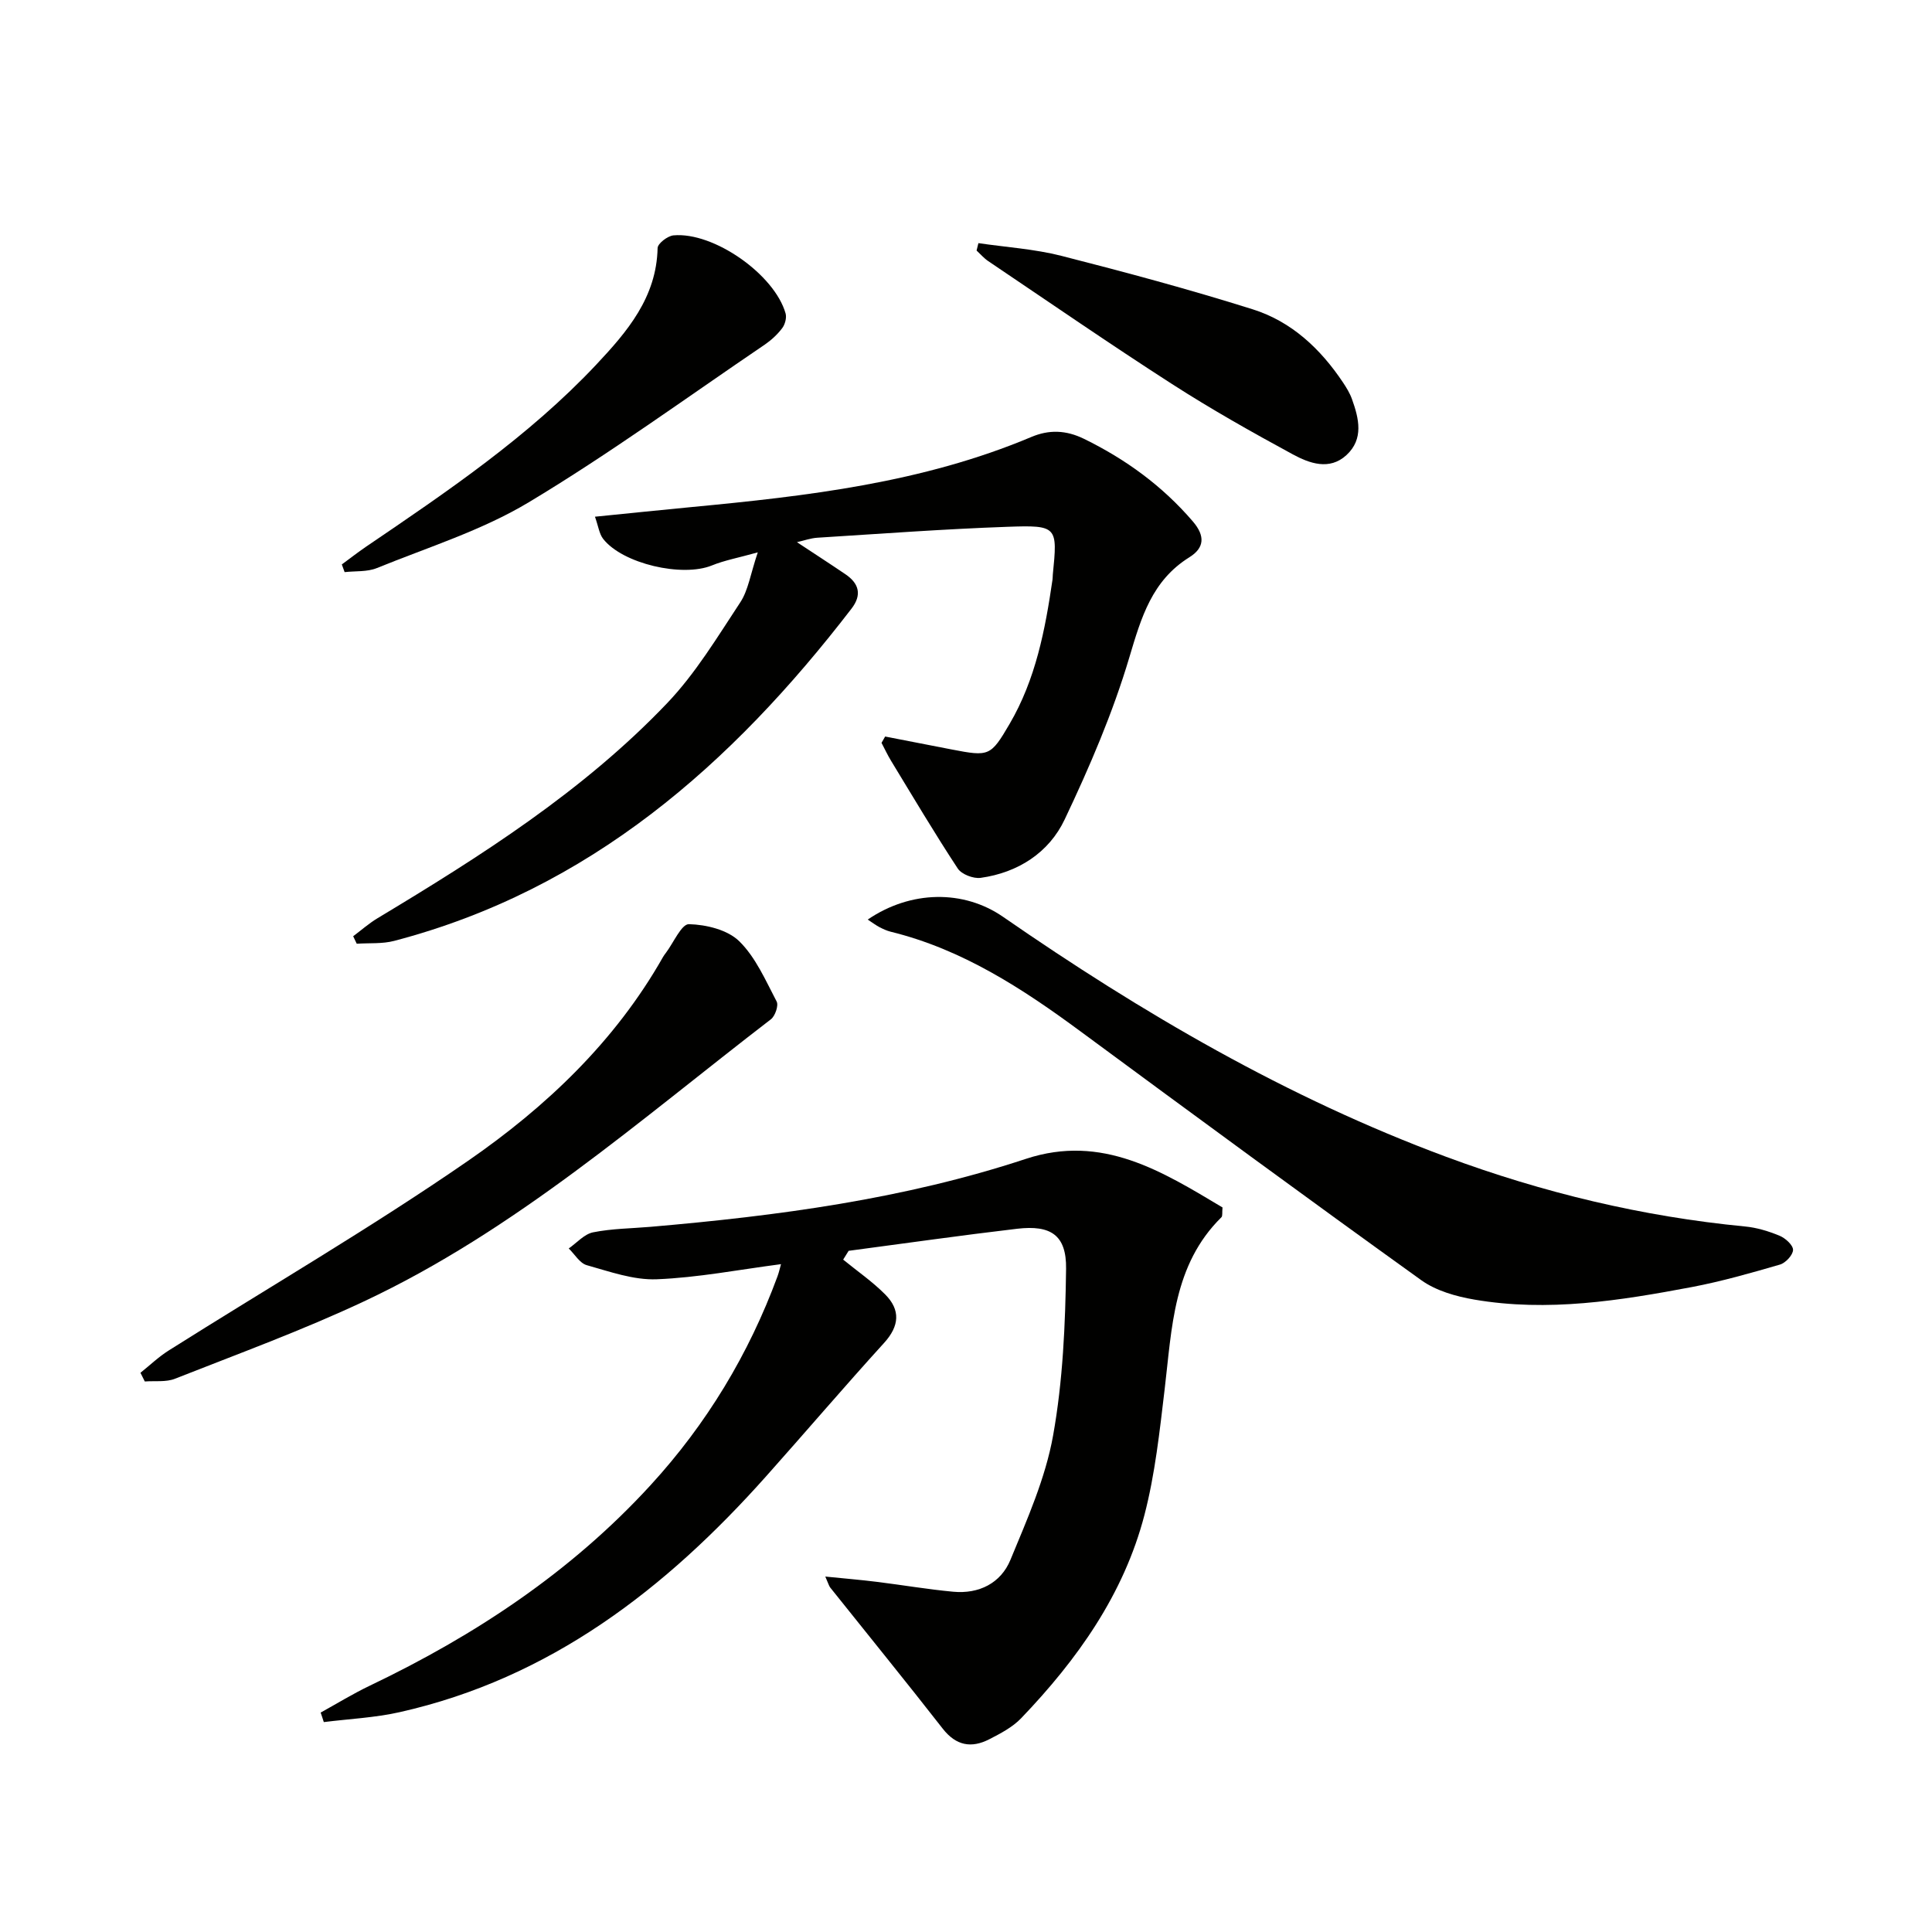
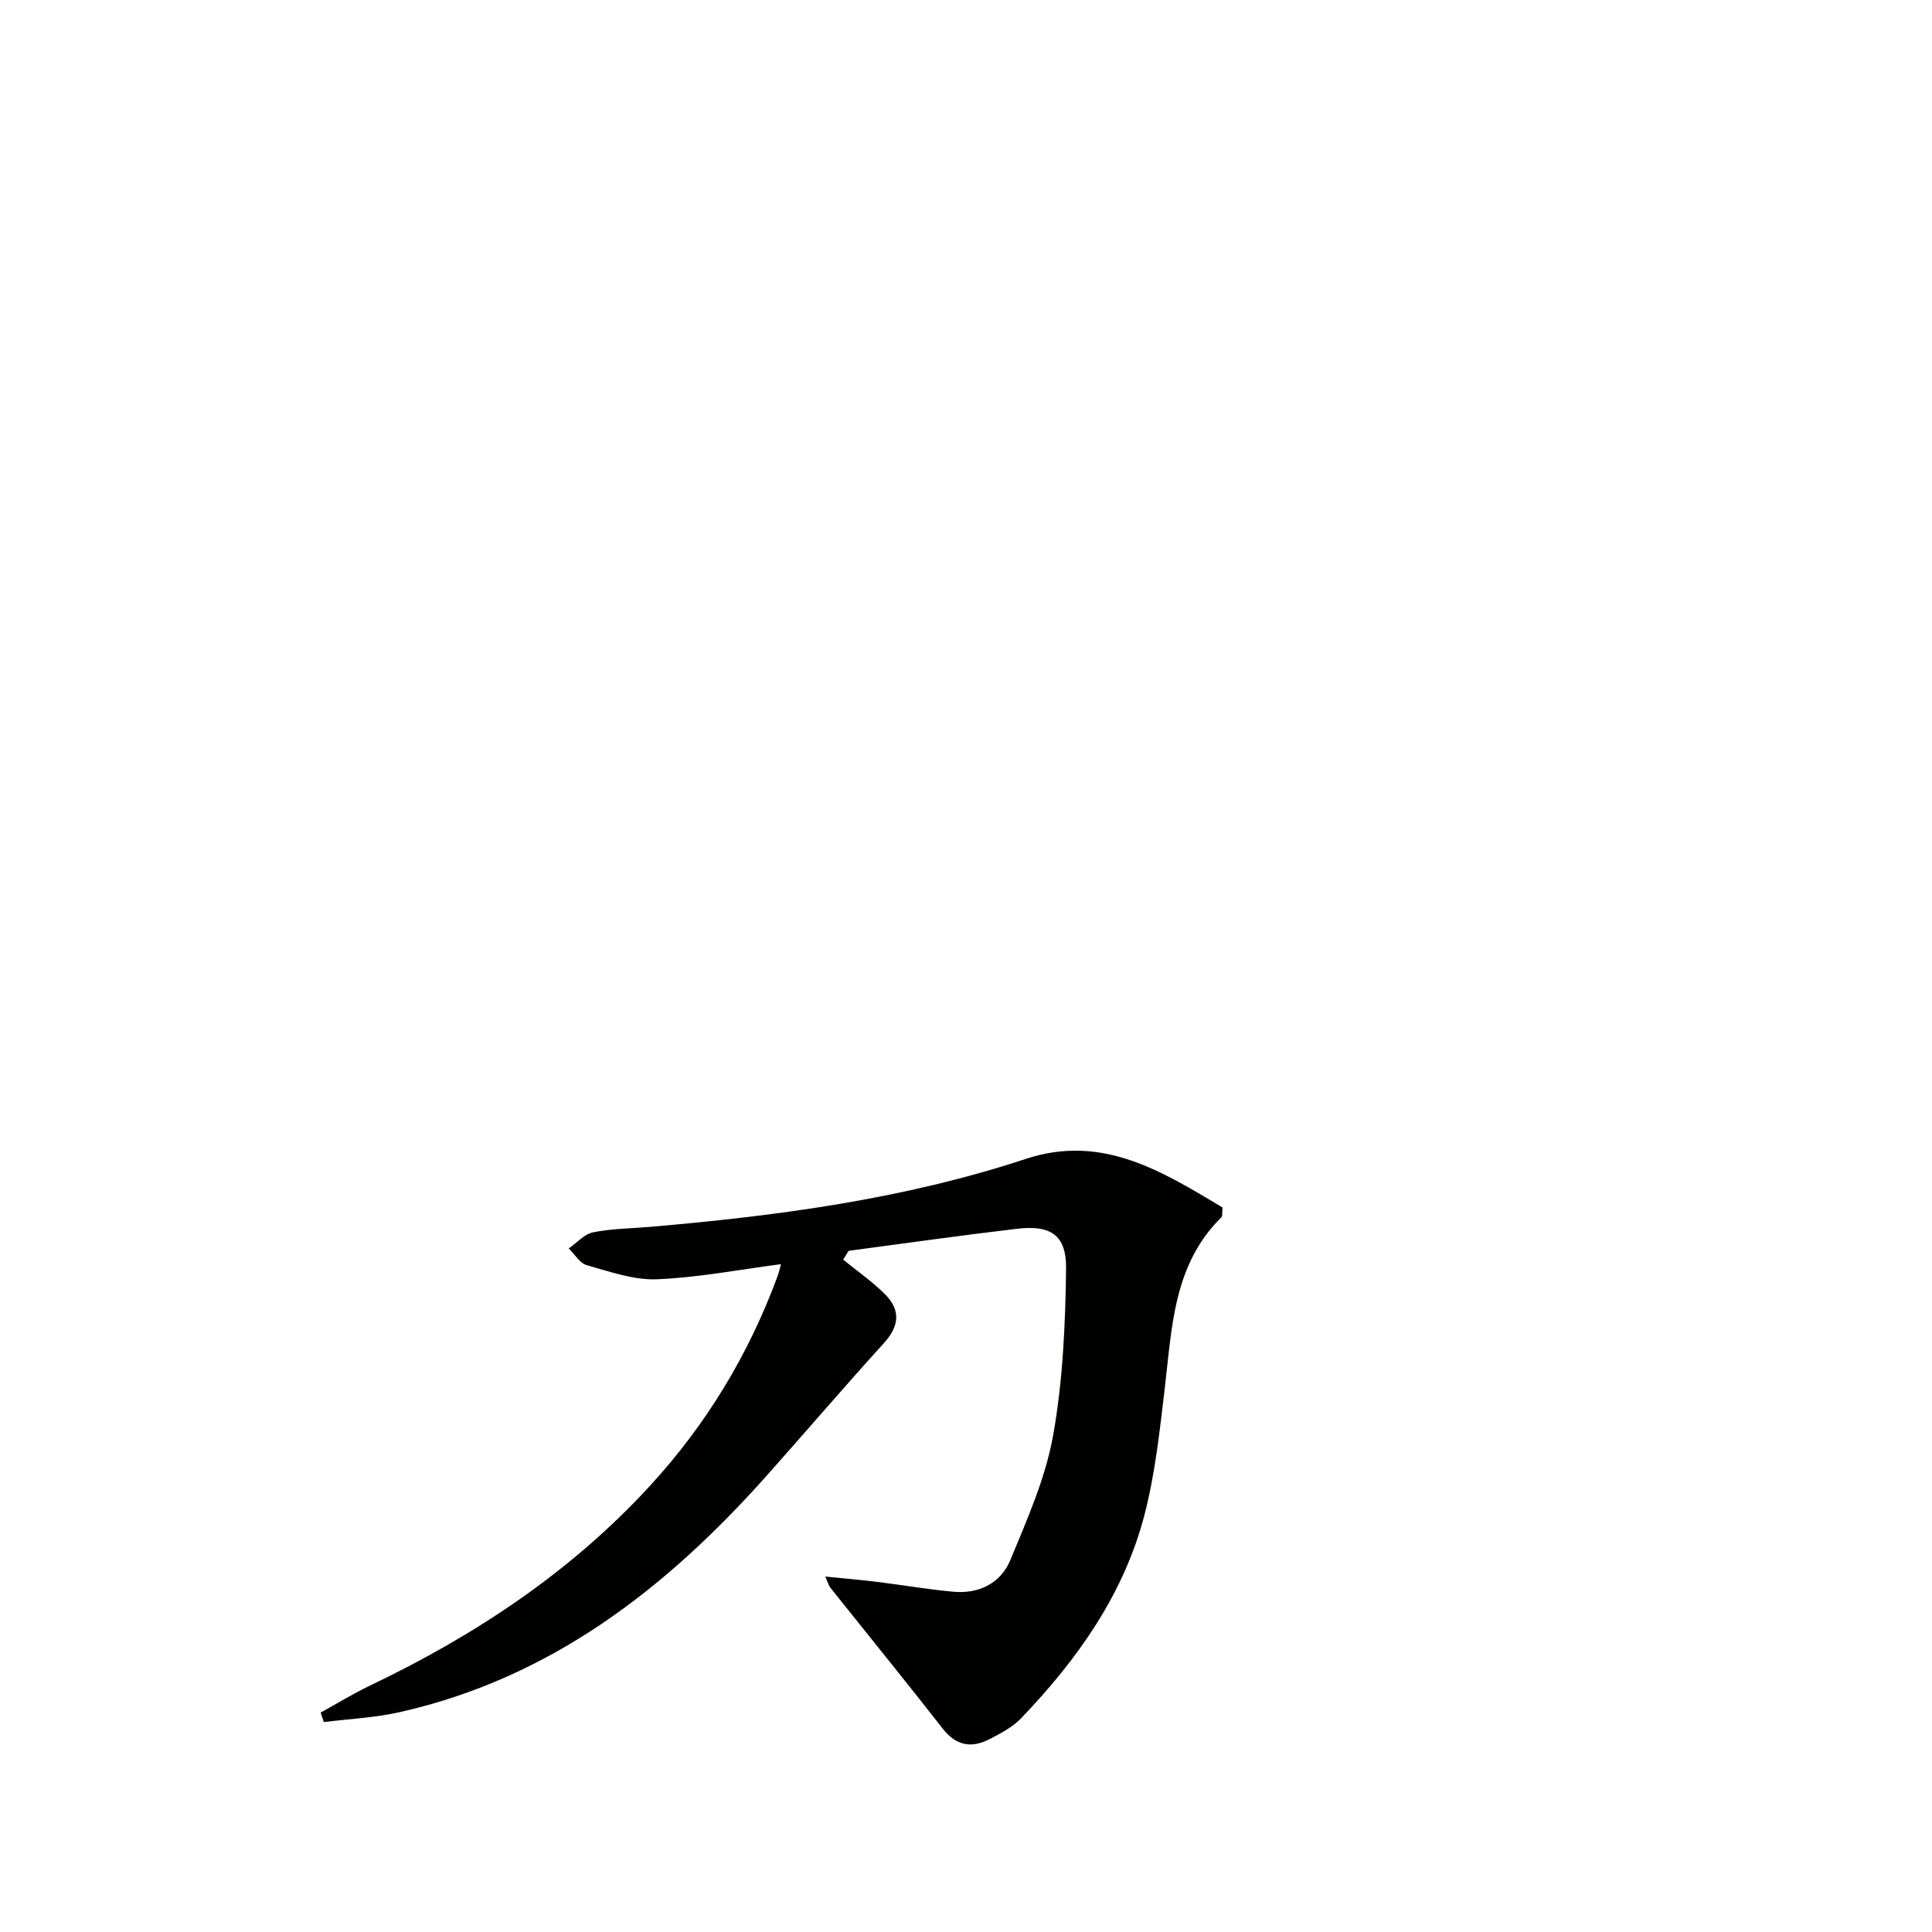
<svg xmlns="http://www.w3.org/2000/svg" enable-background="new 0 0 400 400" viewBox="0 0 400 400">
  <g fill="#010100">
    <path d="m66.39 354.57c3.39-1.87 6.7-3.91 10.18-5.57 21.82-10.43 41.69-23.57 58.13-41.52 11.61-12.67 20.33-27.11 26.27-43.22.32-.87.51-1.78.73-2.53-8.74 1.14-17.21 2.79-25.73 3.13-4.8.19-9.74-1.59-14.49-2.92-1.45-.41-2.5-2.27-3.73-3.46 1.67-1.16 3.21-2.97 5.04-3.34 3.89-.78 7.93-.8 11.9-1.14 26.34-2.27 52.46-5.74 77.71-14.07 15.81-5.22 28.23 2.61 40.71 10.06-.11 1.09.04 1.77-.23 2.03-10.01 9.87-10.23 22.9-11.75 35.6-1.04 8.72-1.98 17.55-4.18 26.02-4.28 16.46-13.91 29.97-25.53 42.1-1.78 1.86-4.27 3.16-6.61 4.36-3.69 1.89-6.86 1.34-9.62-2.19-7.66-9.82-15.52-19.47-23.29-29.21-.27-.34-.38-.81-1.03-2.29 4.03.41 7.38.68 10.71 1.1 5.26.65 10.5 1.55 15.77 2.04 5.35.5 9.86-1.78 11.85-6.6 3.46-8.38 7.25-16.9 8.83-25.73 2.03-11.32 2.54-23.01 2.69-34.55.09-6.96-3.16-9.08-10.12-8.27-11.65 1.37-23.27 3.03-34.9 4.57-.38.61-.76 1.22-1.13 1.82 2.92 2.39 6.06 4.55 8.7 7.21 3.2 3.22 2.96 6.53-.24 10.05-8.27 9.09-16.24 18.44-24.42 27.61-20.77 23.3-44.67 41.82-75.89 48.83-5.12 1.15-10.45 1.39-15.68 2.05-.2-.66-.43-1.31-.65-1.97z" />
-     <path d="m183.26 152.49c4.59.9 9.18 1.8 13.78 2.68 7.74 1.49 8.06 1.42 11.98-5.28 5.4-9.22 7.38-19.5 8.89-29.89.05-.33.03-.67.06-1 1-10 .99-10.3-9.41-9.93-13.12.46-26.23 1.44-39.34 2.26-1.4.09-2.78.6-4.22.92 3.46 2.29 6.78 4.43 10.05 6.65 2.83 1.92 3.43 4.28 1.24 7.12-24.8 32.23-54.19 58.17-94.68 68.78-2.46.65-5.16.41-7.75.59-.25-.52-.49-1.03-.74-1.55 1.67-1.25 3.26-2.66 5.04-3.73 21.43-12.89 42.56-26.28 59.95-44.51 5.89-6.17 10.41-13.7 15.15-20.88 1.66-2.51 2.1-5.82 3.63-10.36-4.08 1.14-6.9 1.65-9.5 2.71-6.12 2.49-18.48-.33-22.52-5.51-.81-1.05-.98-2.59-1.69-4.58 7.11-.71 13.51-1.38 19.91-1.99 24.01-2.28 47.91-5.03 70.44-14.52 3.65-1.54 7.15-1.45 10.93.4 8.65 4.24 16.2 9.74 22.5 17.08 2.6 3.03 2.4 5.49-.72 7.43-7.74 4.83-9.95 12.43-12.41 20.68-3.43 11.53-8.24 22.73-13.41 33.62-3.25 6.85-9.64 10.99-17.38 12.07-1.51.21-3.96-.73-4.75-1.94-4.81-7.31-9.27-14.84-13.82-22.32-.72-1.19-1.31-2.45-1.96-3.69.26-.44.5-.87.75-1.31z" />
-     <path d="m179.65 190.39c8.91-6.08 19.87-6.21 28.02-.57 28.78 19.91 58.82 37.47 91.76 49.69 20.01 7.42 40.59 12.37 61.87 14.42 2.43.23 4.88.98 7.15 1.92 1.2.5 2.79 1.94 2.78 2.93-.02 1.06-1.54 2.7-2.72 3.04-6.02 1.75-12.08 3.48-18.23 4.65-14.87 2.81-29.85 5.2-45.01 2.6-3.81-.65-7.94-1.82-11.01-4.02-23.63-16.97-47.07-34.19-70.48-51.46-12.09-8.92-24.54-17.05-39.38-20.69-.8-.2-1.57-.56-2.31-.94-.71-.37-1.36-.87-2.44-1.57z" />
-     <path d="m29.08 284.22c1.94-1.55 3.75-3.29 5.84-4.61 20.66-13.05 41.83-25.36 61.92-39.23 16.19-11.18 30.53-24.76 40.44-42.26.16-.29.37-.55.57-.82 1.6-2.11 3.24-6 4.79-5.96 3.57.09 7.99 1.16 10.41 3.53 3.41 3.34 5.46 8.13 7.75 12.49.43.82-.32 3-1.19 3.67-27.14 20.86-52.95 43.73-84.3 58.43-12.74 5.98-26 10.83-39.1 16-1.86.73-4.14.4-6.23.56-.3-.59-.6-1.2-.9-1.8z" />
-     <path d="m70.77 116.86c1.68-1.23 3.31-2.51 5.03-3.68 16.8-11.41 33.64-22.79 47.65-37.69 6.4-6.81 12.48-13.91 12.7-24.13.02-.94 2.07-2.52 3.29-2.63 8.32-.76 20.93 8.1 23.21 16.17.25.9-.12 2.28-.71 3.05-.99 1.31-2.26 2.48-3.62 3.41-16.21 10.99-32.08 22.57-48.86 32.64-9.71 5.83-20.84 9.3-31.43 13.61-2.01.82-4.44.59-6.68.84-.2-.54-.39-1.07-.58-1.59z" />
-     <path d="m202.57 50.34c5.74.84 11.59 1.21 17.18 2.63 13.29 3.39 26.56 6.96 39.64 11.08 7.97 2.51 13.99 8.14 18.64 15.1.73 1.09 1.44 2.25 1.88 3.48 1.45 4.03 2.47 8.26-1.14 11.59-3.53 3.25-7.7 1.7-11.15-.17-8.46-4.59-16.86-9.33-24.95-14.53-12.84-8.26-25.41-16.93-38.07-25.46-.89-.6-1.61-1.45-2.41-2.19.12-.51.25-1.02.38-1.53z" />
  </g>
</svg>